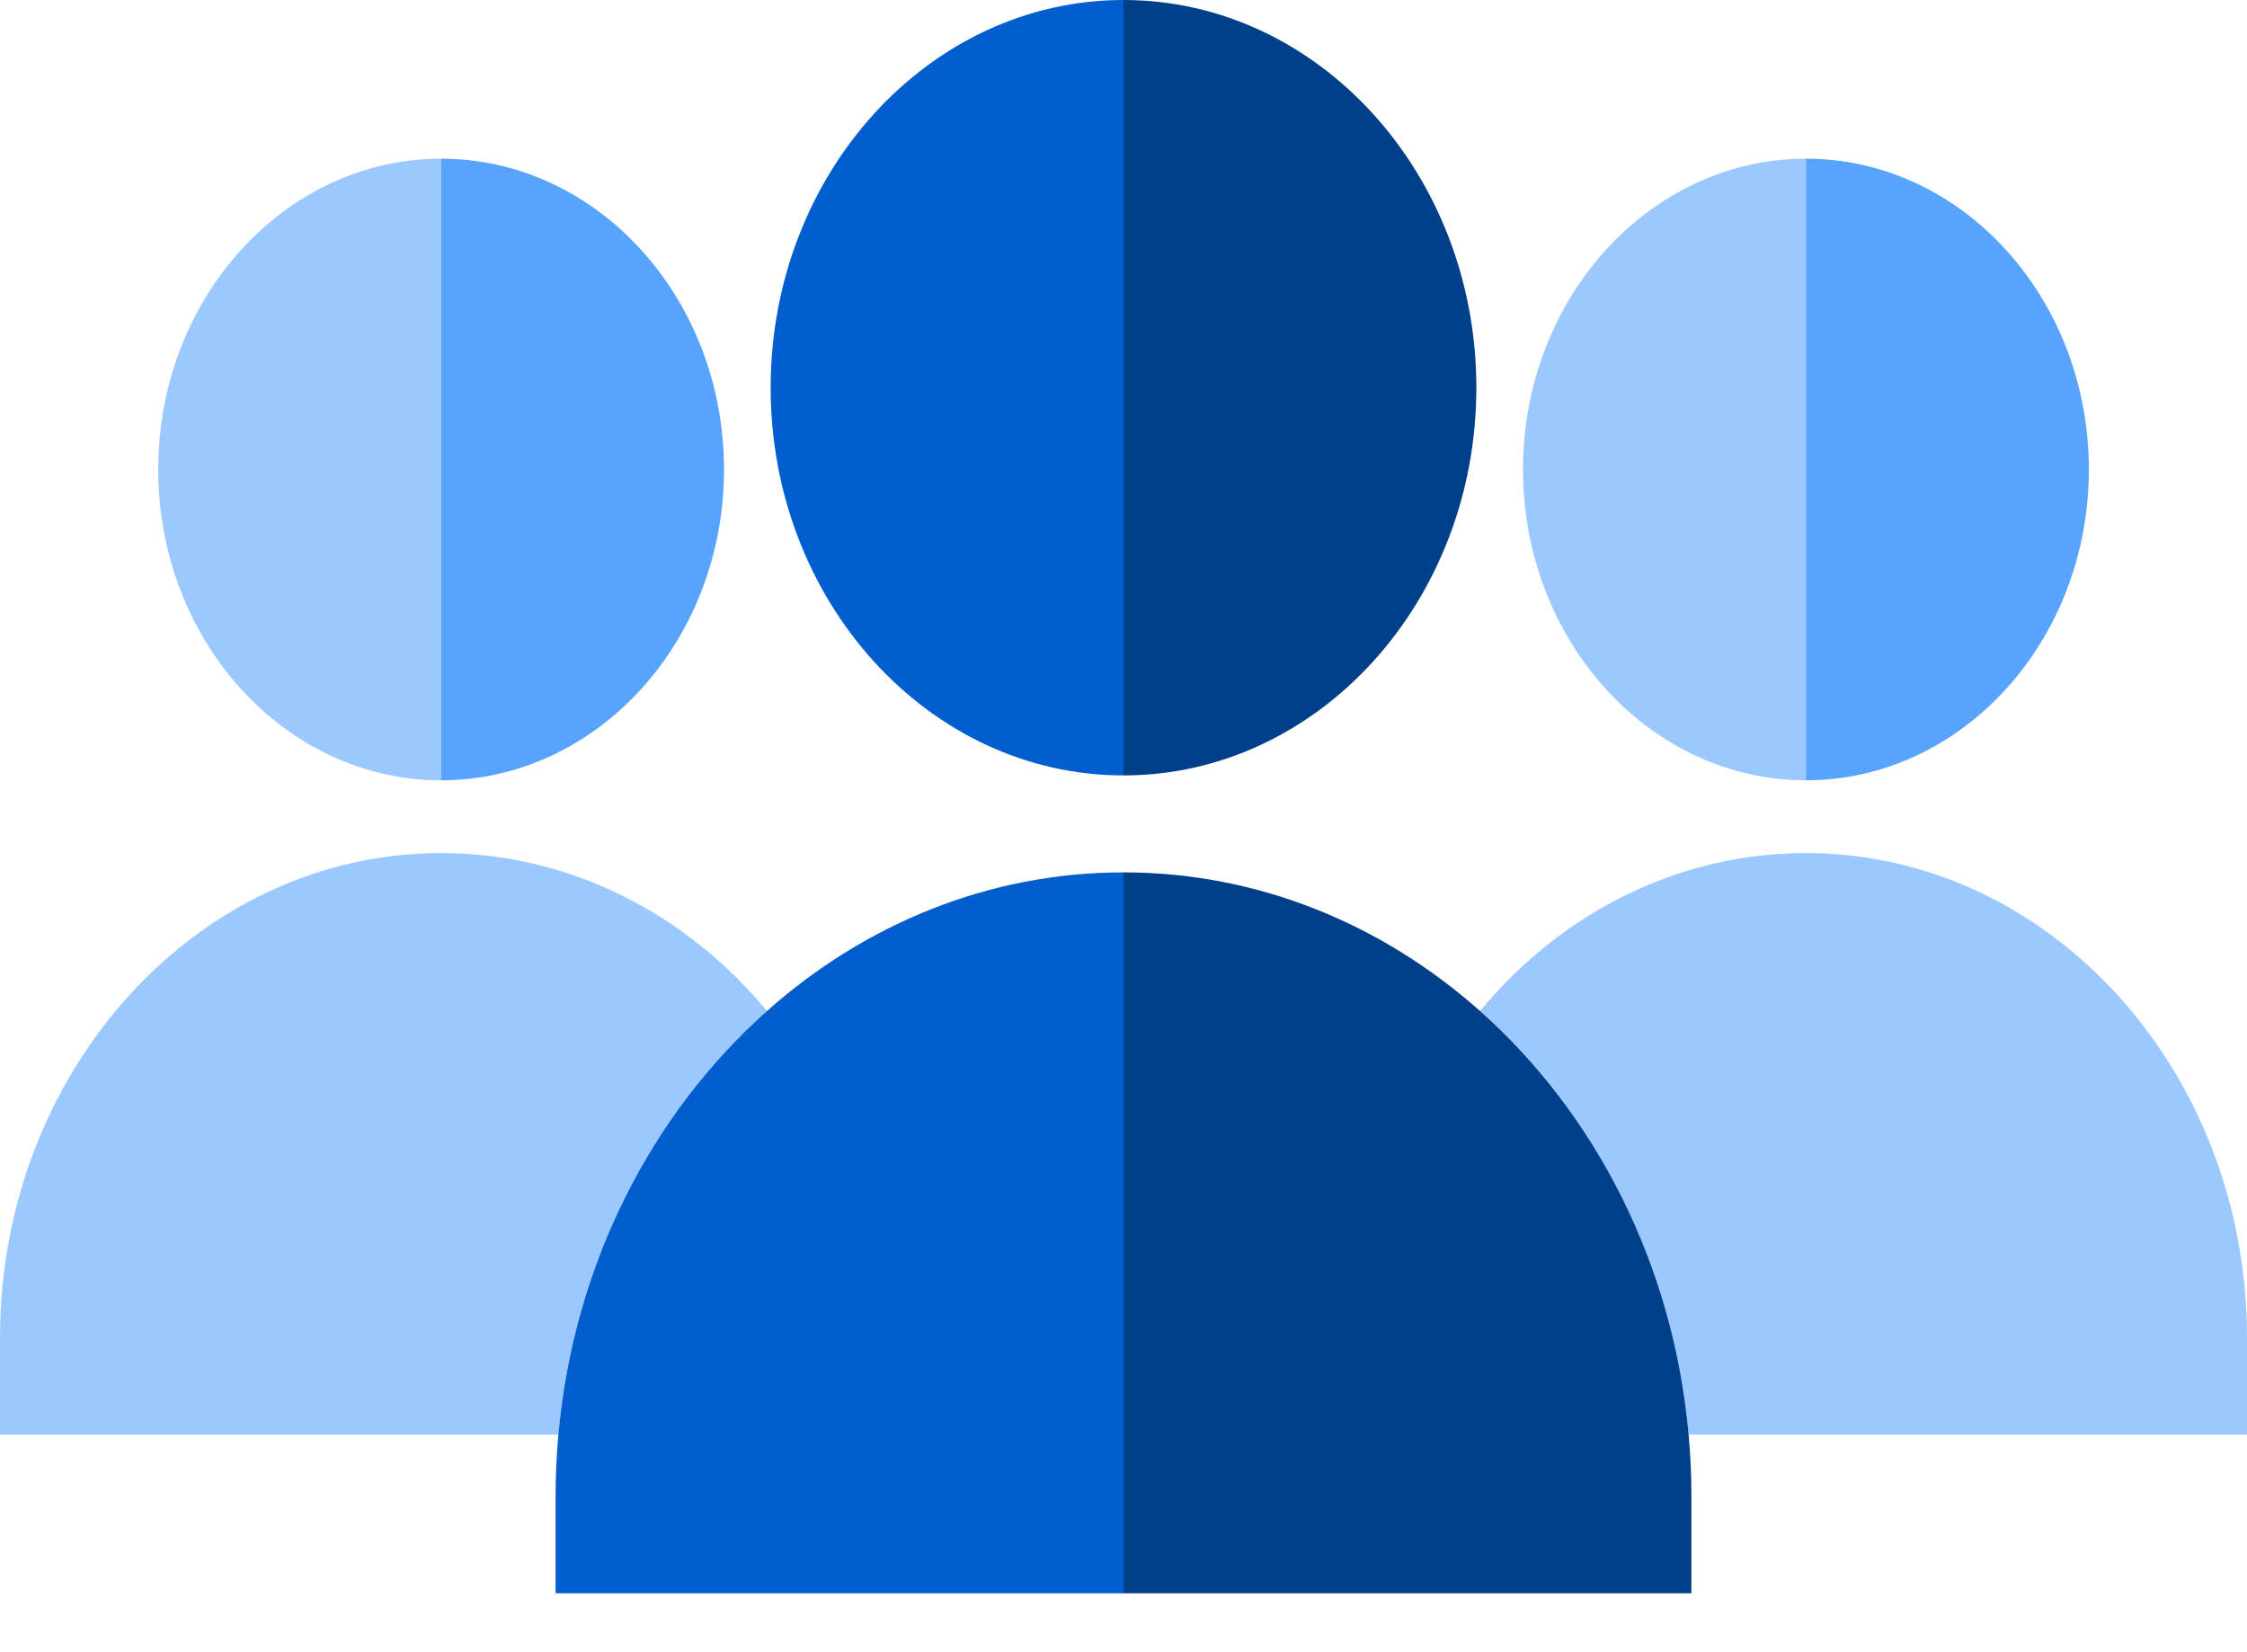
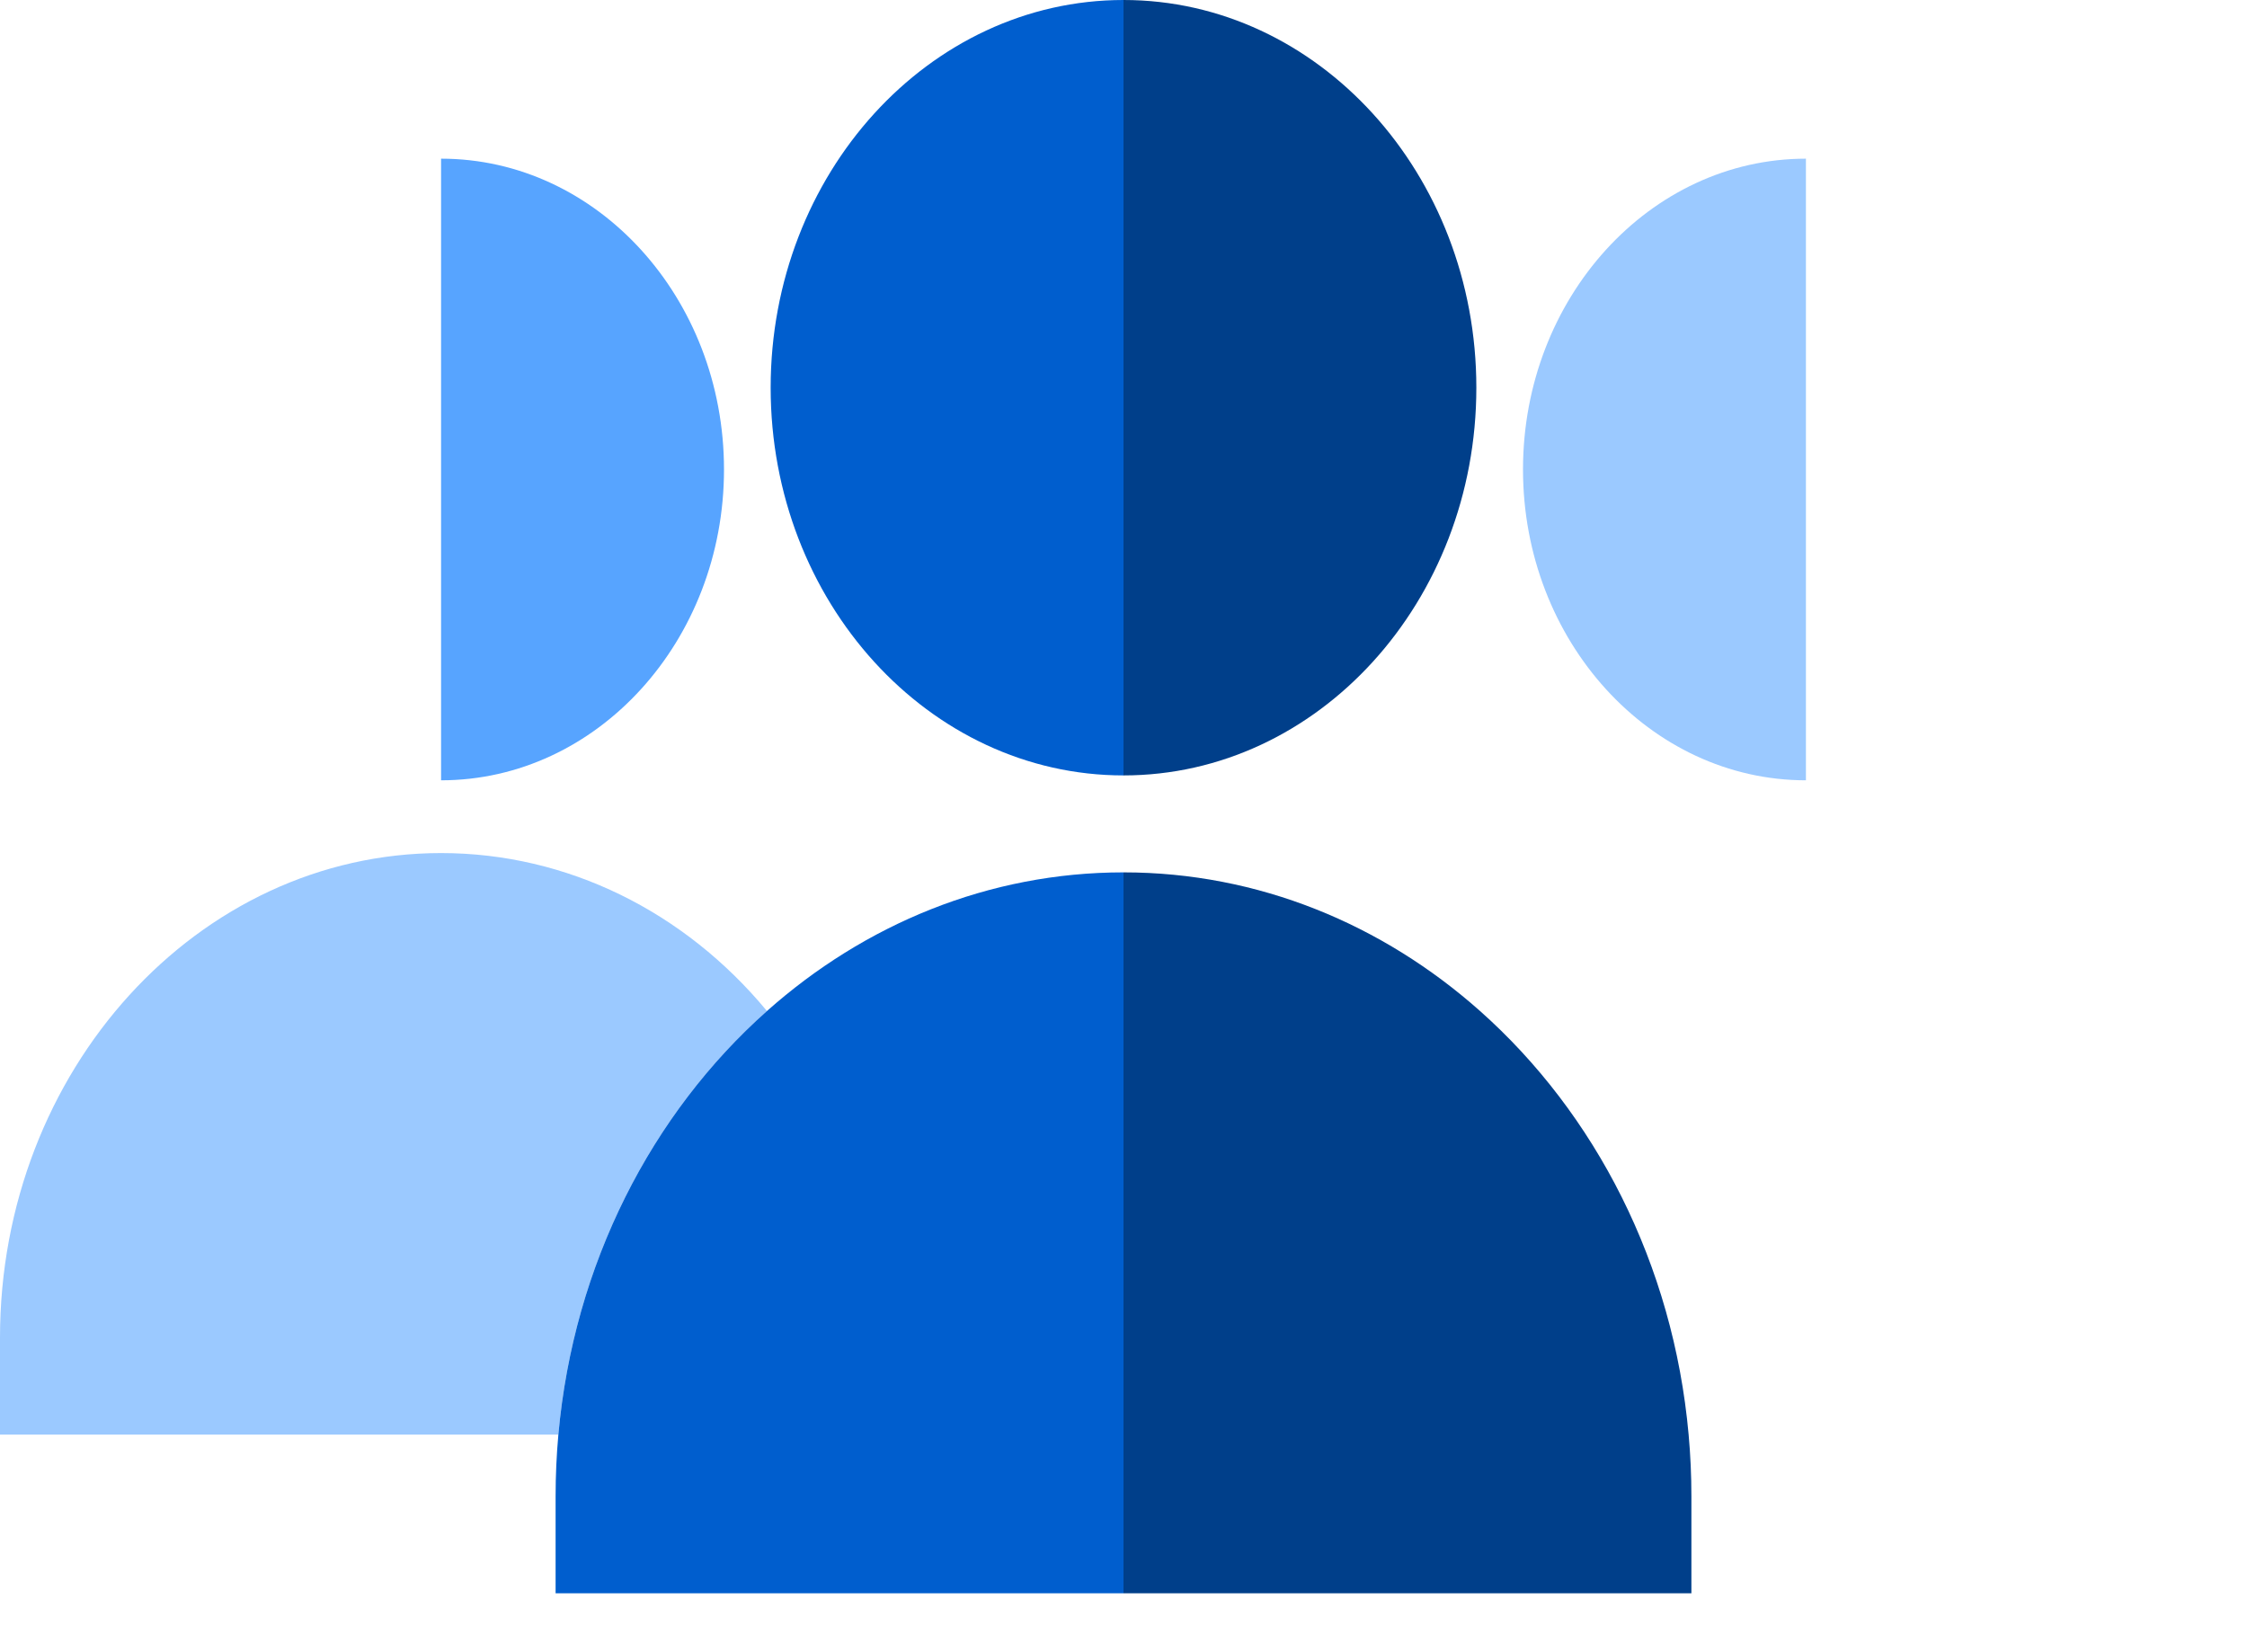
<svg xmlns="http://www.w3.org/2000/svg" width="34" height="25" viewBox="0 0 34 25" fill="none">
  <path d="M27.326 11.807L27.326 2.401C24.965 2.401 23.045 4.51 23.045 7.104C23.045 9.697 24.965 11.807 27.326 11.807Z" fill="#9BC9FF" />
-   <path d="M31.607 7.104C31.607 4.51 29.686 2.401 27.326 2.401L27.326 11.807C29.686 11.807 31.607 9.697 31.607 7.104Z" fill="#57A4FF" />
-   <path d="M34 20.241C34 16.197 31.006 12.908 27.326 12.908C25.416 12.908 23.641 13.793 22.395 15.298C24.137 16.846 25.319 19.125 25.551 21.707L34 21.707L34 20.241Z" fill="#9BC9FF" />
  <path d="M11.605 15.298C10.359 13.793 8.584 12.908 6.674 12.908C2.994 12.908 -2.67888e-09 16.197 -5.97164e-09 20.241L-7.16596e-09 21.707L8.449 21.707C8.681 19.125 9.863 16.846 11.605 15.298Z" fill="#9BC9FF" />
-   <path d="M6.674 11.807L6.674 2.401C4.314 2.401 2.394 4.51 2.394 7.104C2.394 9.697 4.314 11.807 6.674 11.807Z" fill="#9BC9FF" />
  <path d="M10.955 7.104C10.955 4.51 9.035 2.401 6.674 2.401L6.674 11.807C9.035 11.807 10.955 9.697 10.955 7.104Z" fill="#57A4FF" />
  <path d="M22.395 15.298C20.919 13.986 19.041 13.2 17 13.2L17 24.108L25.593 24.108L25.593 22.642C25.593 22.326 25.579 22.015 25.551 21.707C25.319 19.125 24.137 16.846 22.395 15.298Z" fill="#003F8A" />
  <path d="M22.339 5.866C22.339 2.632 19.944 7.71323e-09 17 0L17 11.733C19.944 11.733 22.339 9.102 22.339 5.866Z" fill="#003F8A" />
  <path d="M11.605 15.298C9.863 16.846 8.681 19.125 8.449 21.707C8.421 22.015 8.407 22.326 8.407 22.642L8.407 24.108L17 24.108L17 13.2C14.958 13.2 13.081 13.986 11.605 15.298Z" fill="#005ECE" />
  <path d="M17 11.733L17 -2.96049e-10C14.056 -1.32815e-10 11.661 2.632 11.661 5.866C11.661 9.102 14.056 11.733 17 11.733Z" fill="#005ECE" />
</svg>